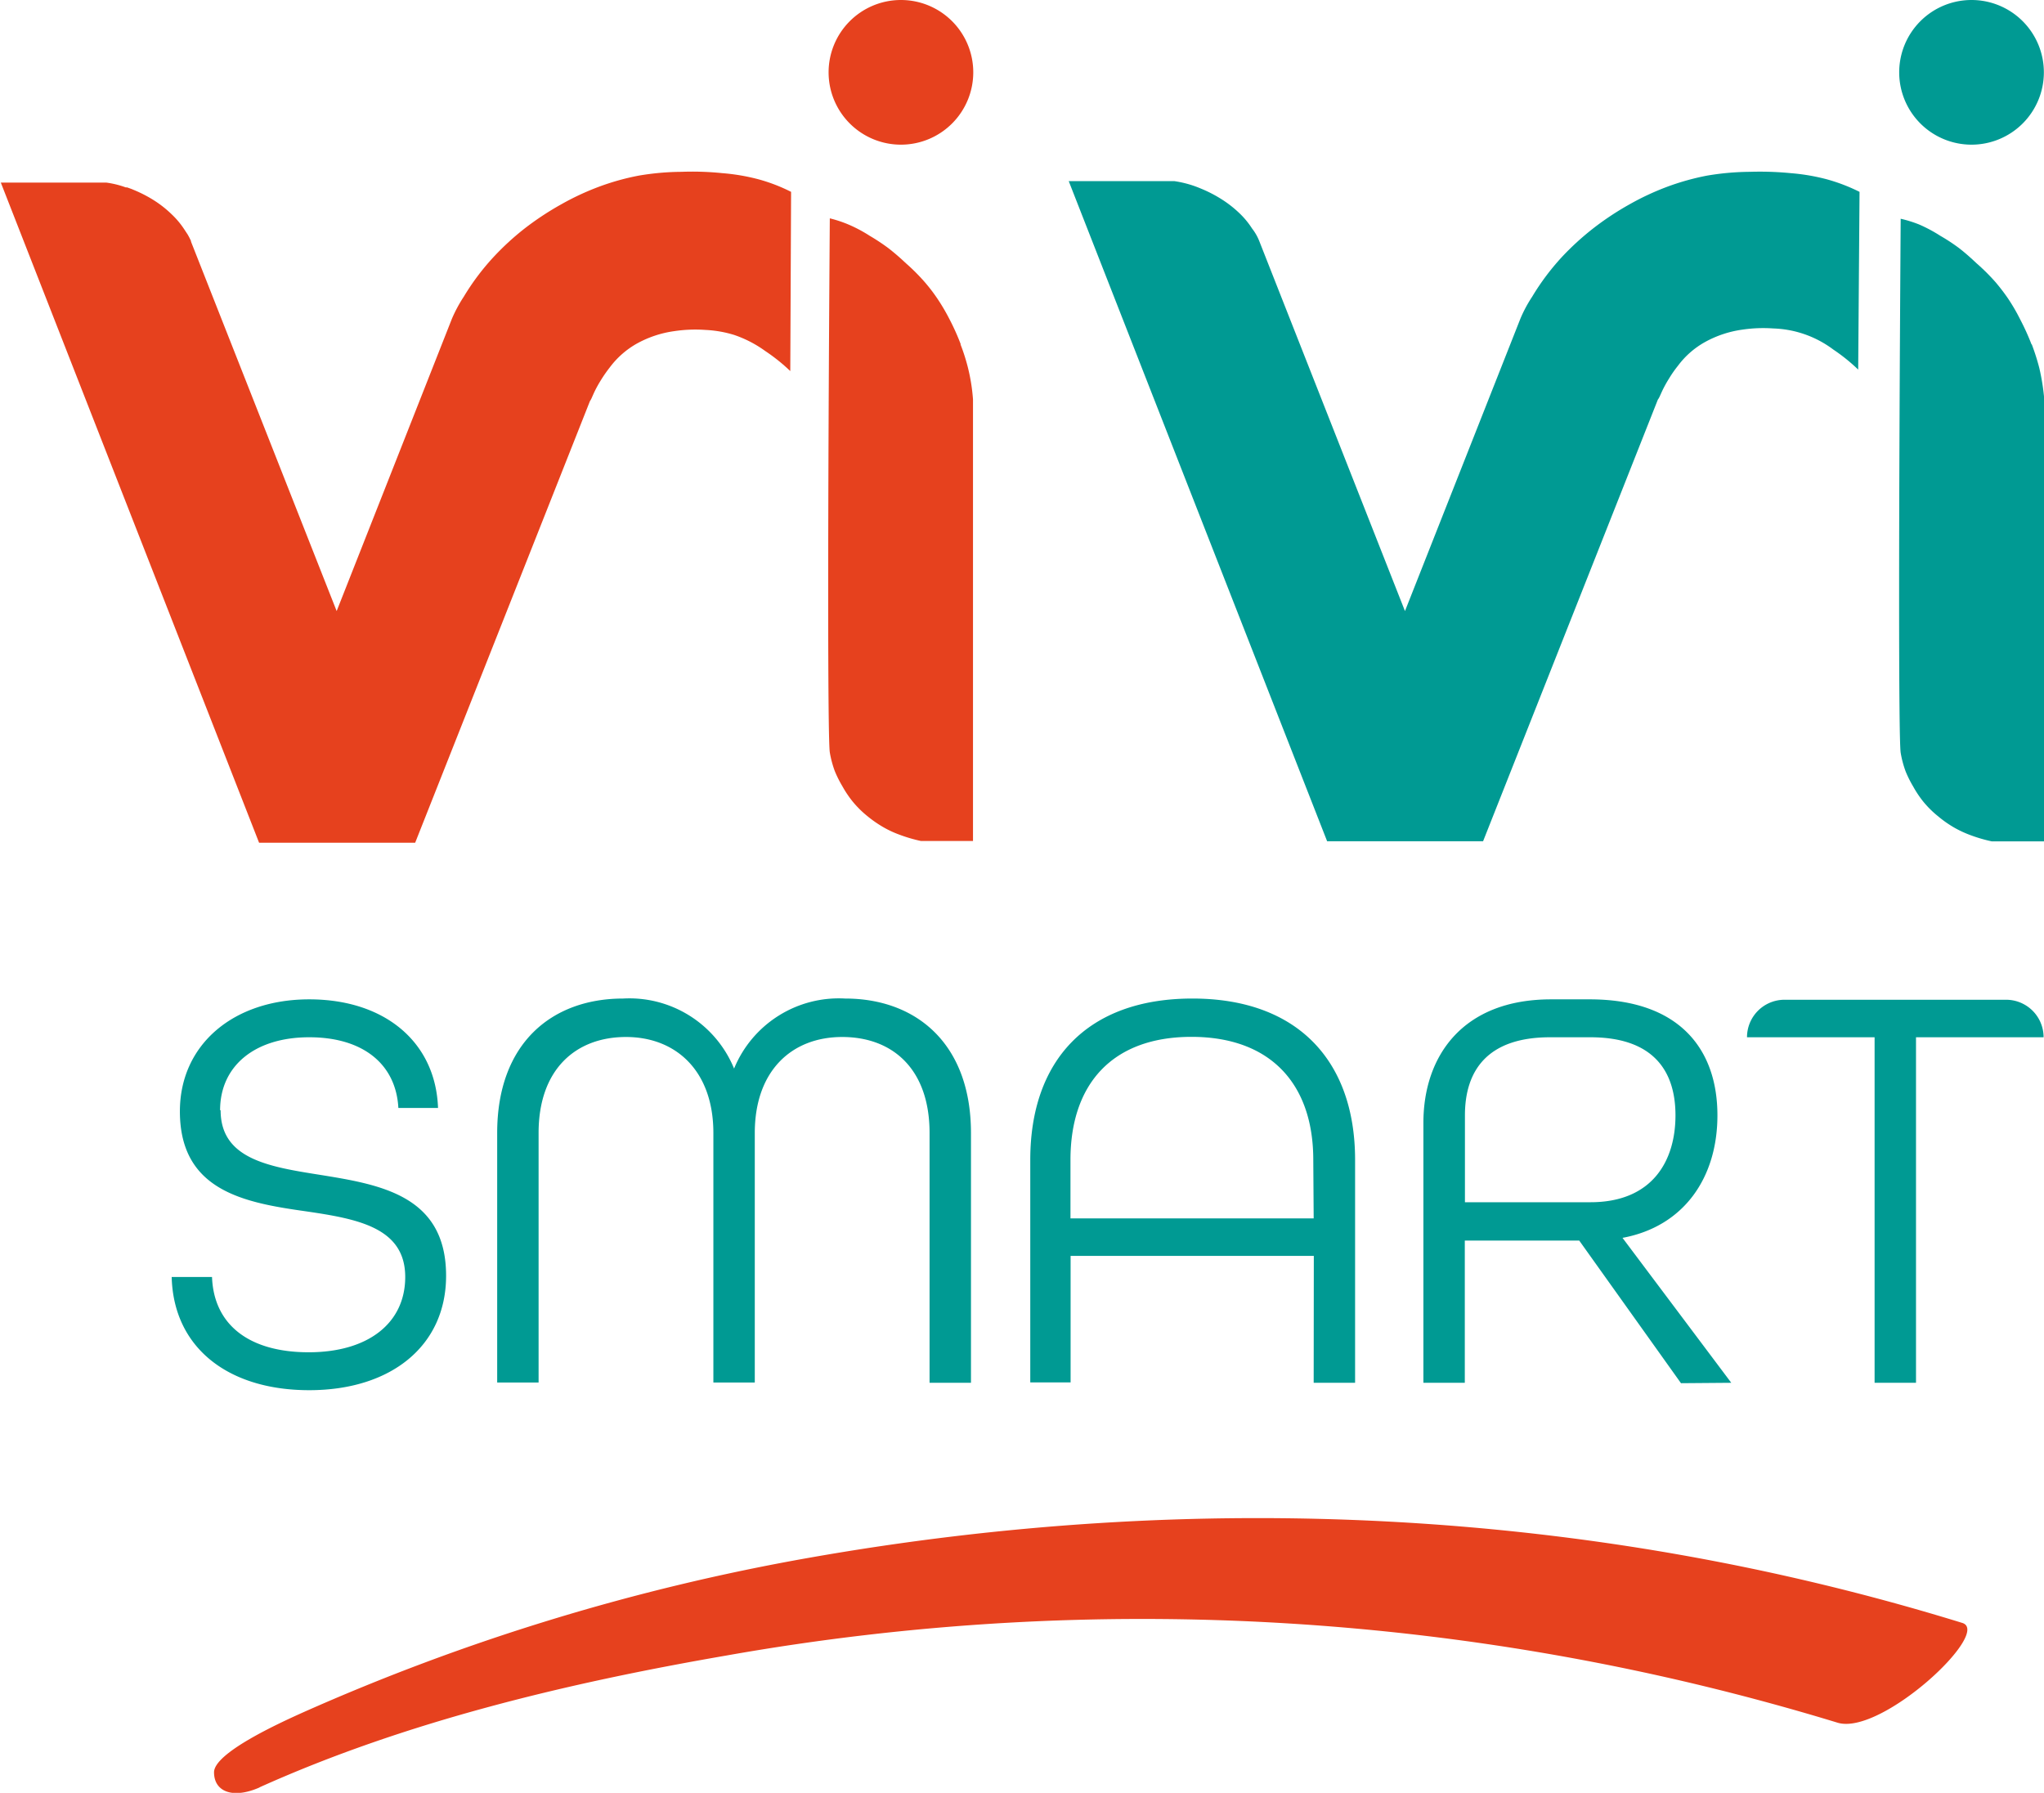
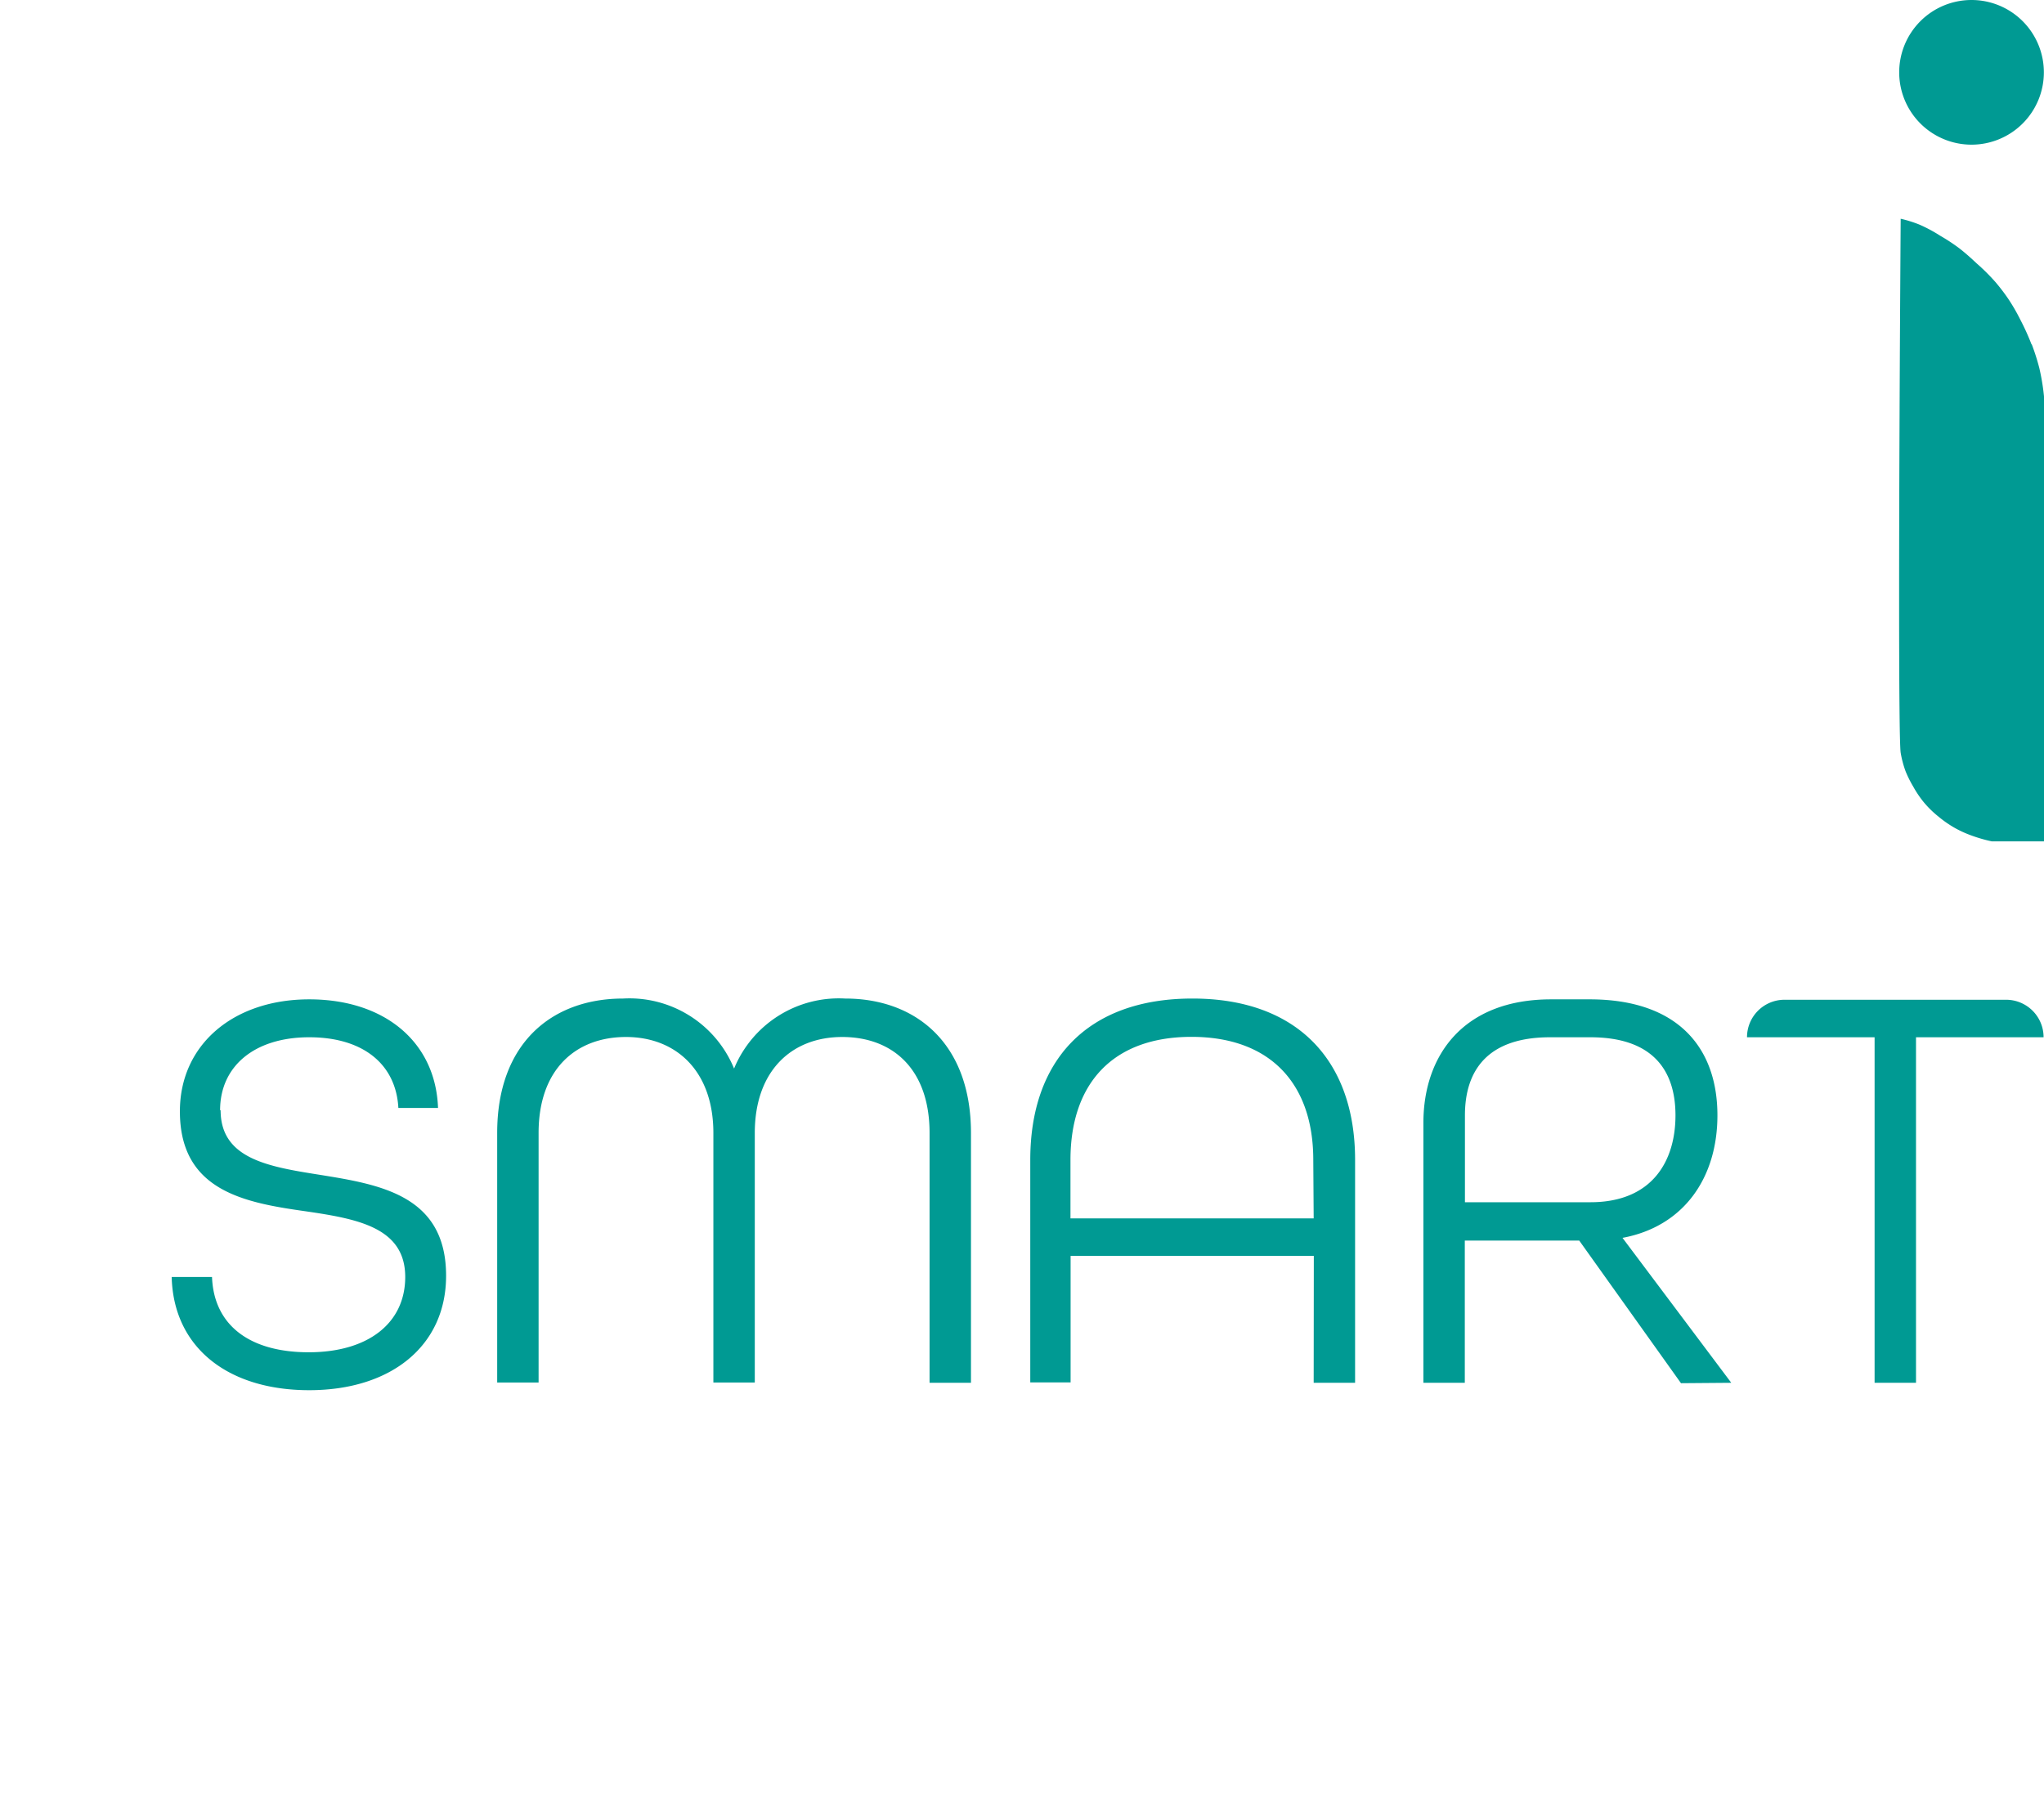
<svg xmlns="http://www.w3.org/2000/svg" id="Livello_1" data-name="Livello 1" viewBox="0 0 152.03 133.35">
  <defs>
    <style>.cls-1{fill:#e6411e;}.cls-2{fill:#009a93;}</style>
  </defs>
-   <path class="cls-1" d="M205.09,256.34a16.8,16.8,0,0,0-.83-1.85,14.41,14.41,0,0,0-.93-1.58,12.51,12.51,0,0,0-.93-1.21,15.2,15.2,0,0,0-1.39-1.39c-.46-.43-.8-.73-1.3-1.12a15.28,15.28,0,0,0-1.39-.92,10.63,10.63,0,0,0-1.58-.84,9.22,9.22,0,0,0-1.39-.46c-.16,22.35-.16,38.71,0,39.72a7.59,7.59,0,0,0,.37,1.39,8.25,8.25,0,0,0,.56,1.12,7.84,7.84,0,0,0,.74,1.11,7.46,7.46,0,0,0,1.11,1.11,8.85,8.85,0,0,0,1.21.84,7.68,7.68,0,0,0,1.21.56,11.3,11.3,0,0,0,1.57.46H206V260.43a13.9,13.9,0,0,0-.37-2.33,14.47,14.47,0,0,0-.56-1.76" transform="translate(-133.63 -230.73)" />
-   <path class="cls-1" d="M200.64,241.49a5.38,5.38,0,1,0-5.38-5.38,5.38,5.38,0,0,0,5.38,5.38" transform="translate(-133.63 -230.73)" />
-   <path class="cls-1" d="M192.47,245a12.83,12.83,0,0,0-2.41-.93,15.15,15.15,0,0,0-2.69-.46,21.94,21.94,0,0,0-3.06-.1,19.72,19.72,0,0,0-3.16.28,18.29,18.29,0,0,0-3,.84,19.72,19.72,0,0,0-2.78,1.3,21.8,21.8,0,0,0-2.79,1.85,20,20,0,0,0-2.13,1.95,17.77,17.77,0,0,0-2.32,3.06,10.57,10.57,0,0,0-.88,1.63h0l-8.58,21.76-10.83-27.47h0c0-.09-.07-.18-.11-.28l0,0-.13-.24,0,0-.25-.38a6.22,6.22,0,0,0-.93-1.12,8.17,8.17,0,0,0-1.34-1.06,9.81,9.81,0,0,0-1.54-.79c-.13-.06-.29-.11-.45-.17l-.1,0a6.83,6.83,0,0,0-1.46-.36l0,0-7.84,0,19.21,49.1h11.61l13-32.85c.17-.22.24-.64.83-1.58a10.1,10.1,0,0,1,.65-.93,6.49,6.49,0,0,1,2-1.76,8,8,0,0,1,2.79-.93,10.56,10.56,0,0,1,2.32-.09,8.59,8.59,0,0,1,2.13.37,8.69,8.69,0,0,1,2.32,1.2,13.5,13.5,0,0,1,1.86,1.49Z" transform="translate(-133.63 -230.73)" />
-   <path class="cls-2" d="M271.94,245a13.4,13.4,0,0,0-2.42-.93,15.15,15.15,0,0,0-2.69-.46,23.64,23.64,0,0,0-3.06-.1,19.82,19.82,0,0,0-3.16.28,18.58,18.58,0,0,0-3,.84,19.72,19.72,0,0,0-2.78,1.3,21.49,21.49,0,0,0-2.78,1.85,20.56,20.56,0,0,0-2.14,1.95,17.87,17.87,0,0,0-2.32,3.07,9.84,9.84,0,0,0-.87,1.62h0l-8.59,21.76-10.81-27.45a3.76,3.76,0,0,0-.56-1,6.17,6.17,0,0,0-.92-1.12,8.33,8.33,0,0,0-1.35-1.06,9.74,9.74,0,0,0-1.53-.79,7.92,7.92,0,0,0-2-.56l0,0-7.84,0,19.22,49.1h11.6l13-32.85c.18-.22.25-.64.84-1.58a8.41,8.41,0,0,1,.65-.93,6.37,6.37,0,0,1,2-1.76,8,8,0,0,1,2.78-.93,10.61,10.61,0,0,1,2.32-.09,7.84,7.84,0,0,1,4.46,1.57,13.5,13.5,0,0,1,1.85,1.49Z" transform="translate(-133.63 -230.73)" />
  <path class="cls-2" d="M284.73,256.34a17.64,17.64,0,0,0-.84-1.85,14.05,14.05,0,0,0-.92-1.58,14.38,14.38,0,0,0-.93-1.21,15.31,15.31,0,0,0-1.4-1.39c-.46-.43-.79-.73-1.29-1.12a13.92,13.92,0,0,0-1.4-.92,11,11,0,0,0-1.57-.84A9.27,9.27,0,0,0,275,247c-.15,22.35-.16,38.71,0,39.72a7.59,7.59,0,0,0,.37,1.39,8.25,8.25,0,0,0,.56,1.12,7.84,7.84,0,0,0,.74,1.11,7.4,7.4,0,0,0,1.12,1.11,8.35,8.35,0,0,0,1.2.84,8.11,8.11,0,0,0,1.21.56,11,11,0,0,0,1.58.46h3.9V260.43a16.32,16.32,0,0,0-.37-2.33,16.54,16.54,0,0,0-.56-1.76" transform="translate(-133.63 -230.73)" />
  <path class="cls-2" d="M280.27,241.49a5.38,5.38,0,1,0-5.38-5.38,5.38,5.38,0,0,0,5.38,5.38" transform="translate(-133.63 -230.73)" />
-   <path class="cls-1" d="M152.93,363.67c10.91-4.91,23-7.78,34.76-9.81a177.2,177.2,0,0,1,82.61,5c3.24,1,11.52-6.73,9.28-7.42-27.79-8.58-57.16-9.89-85.74-4.85a161.68,161.68,0,0,0-37.68,11.51c-1.73.78-6.61,3-6.61,4.45s1.4,2,3.38,1.13" transform="translate(-133.63 -230.73)" />
  <path class="cls-2" d="M150,313.31c0-3.29,2.57-5.43,6.63-5.43s6.46,2.05,6.63,5.26h2.95c-.17-4.88-3.94-8.08-9.58-8.08s-9.62,3.37-9.62,8.33c0,5.95,4.87,6.8,9.4,7.44,3.81.56,7.36,1.2,7.36,4.88,0,3.42-2.74,5.6-7.18,5.6s-7.06-2.05-7.19-5.6h-3c.13,5.22,4.15,8.42,10.23,8.42s10.18-3.29,10.18-8.51c0-6-4.92-6.79-9.46-7.52-3.8-.6-7.31-1.2-7.31-4.79m52.73,20.27h3.08V315c0-6.63-4.06-10-9.36-10a8.42,8.42,0,0,0-8.26,5.21,8.41,8.41,0,0,0-8.25-5.21c-5.31,0-9.37,3.33-9.37,10v18.56h3.08V315c0-4.75,2.78-7.14,6.5-7.14s6.5,2.52,6.5,7.14v18.56h3.08V315c0-4.62,2.74-7.14,6.5-7.14s6.5,2.39,6.5,7.14Zm28.57-12.23H213.25V317c0-5.65,3.12-9.15,9-9.15s9.06,3.5,9.06,9.15Zm0,12.23h3.08V317c0-7.36-4.27-12-12.1-12s-12.06,4.61-12.06,12v16.55h3v-9.41h18.09Zm20.58-13.43h-9.33v-6.46c0-3.33,1.67-5.81,6.33-5.81h3c4.66,0,6.33,2.48,6.33,5.81s-1.67,6.46-6.33,6.46m10.48,13.43-8.09-10.78c4.58-.85,7.06-4.49,7.06-9.11,0-5-2.91-8.63-9.5-8.63H249c-6.59,0-9.5,4.23-9.5,9.19v19.33h3.08V323h8.51l7.57,10.61Zm23.23-25.7v0a2.79,2.79,0,0,0-2.79-2.79H266.36a2.79,2.79,0,0,0-2.79,2.79v0h9.49v25.7h3.08v-25.7Z" transform="translate(-133.63 -230.73)" />
</svg>